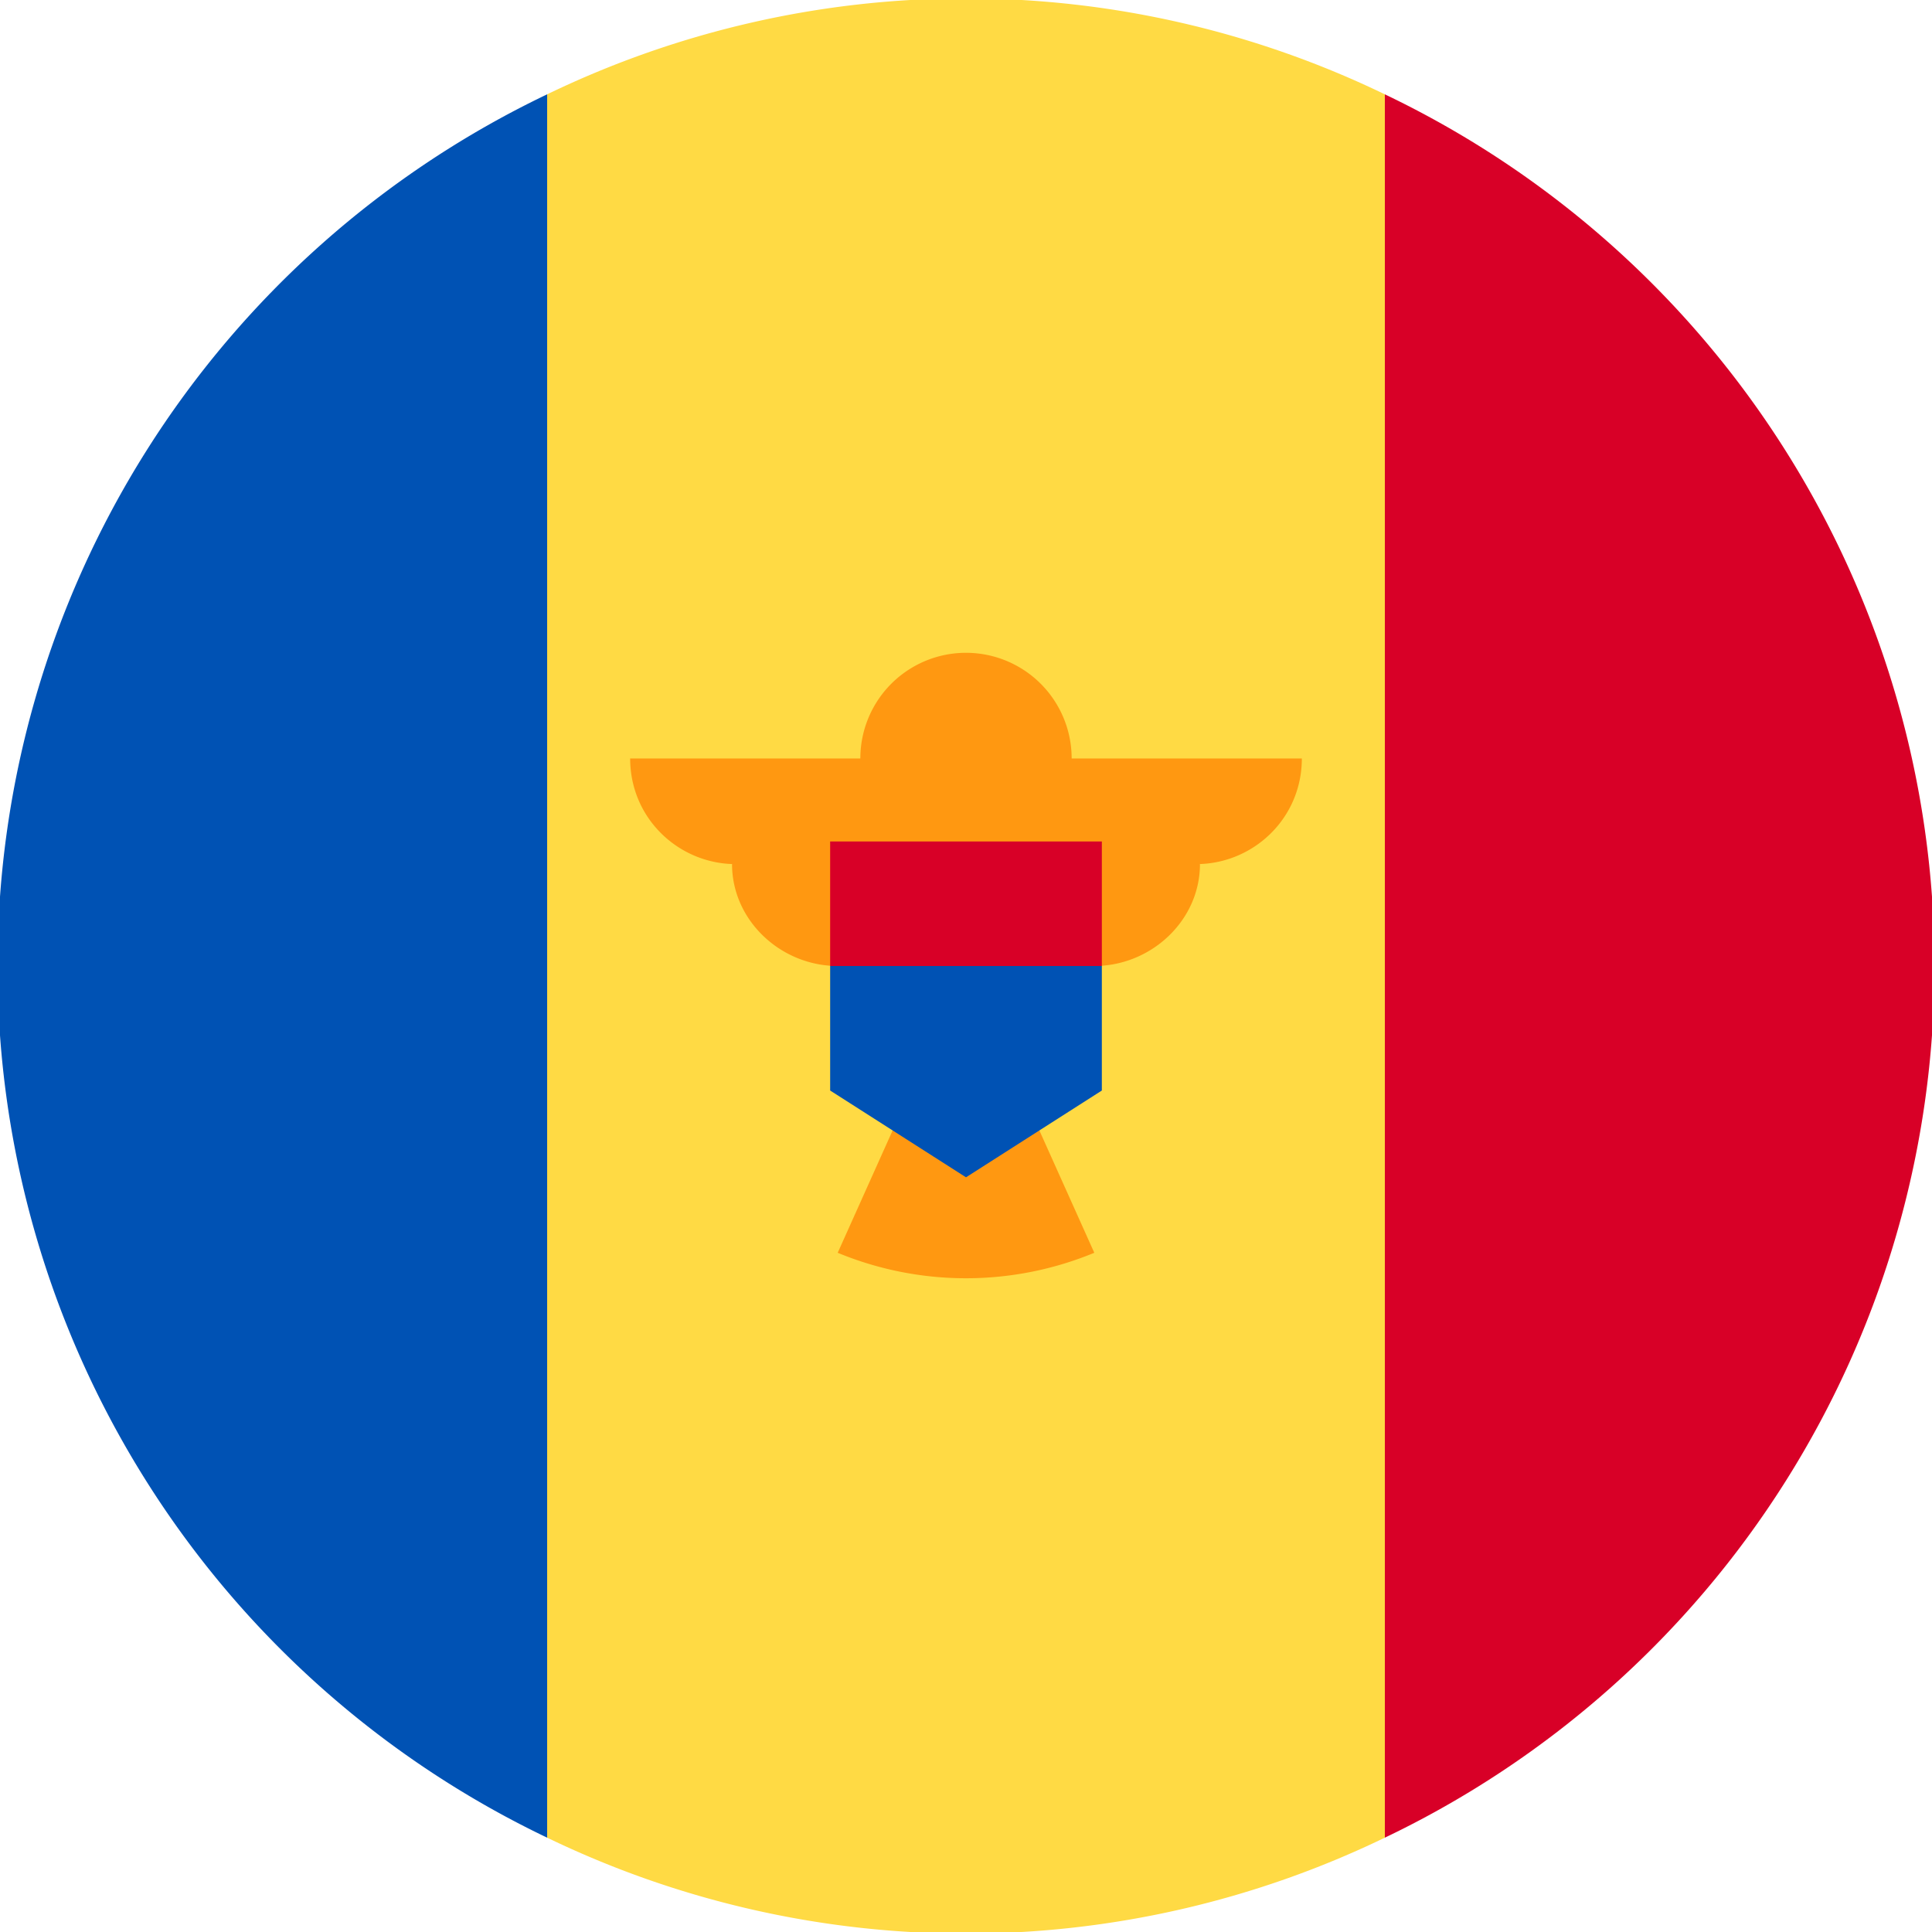
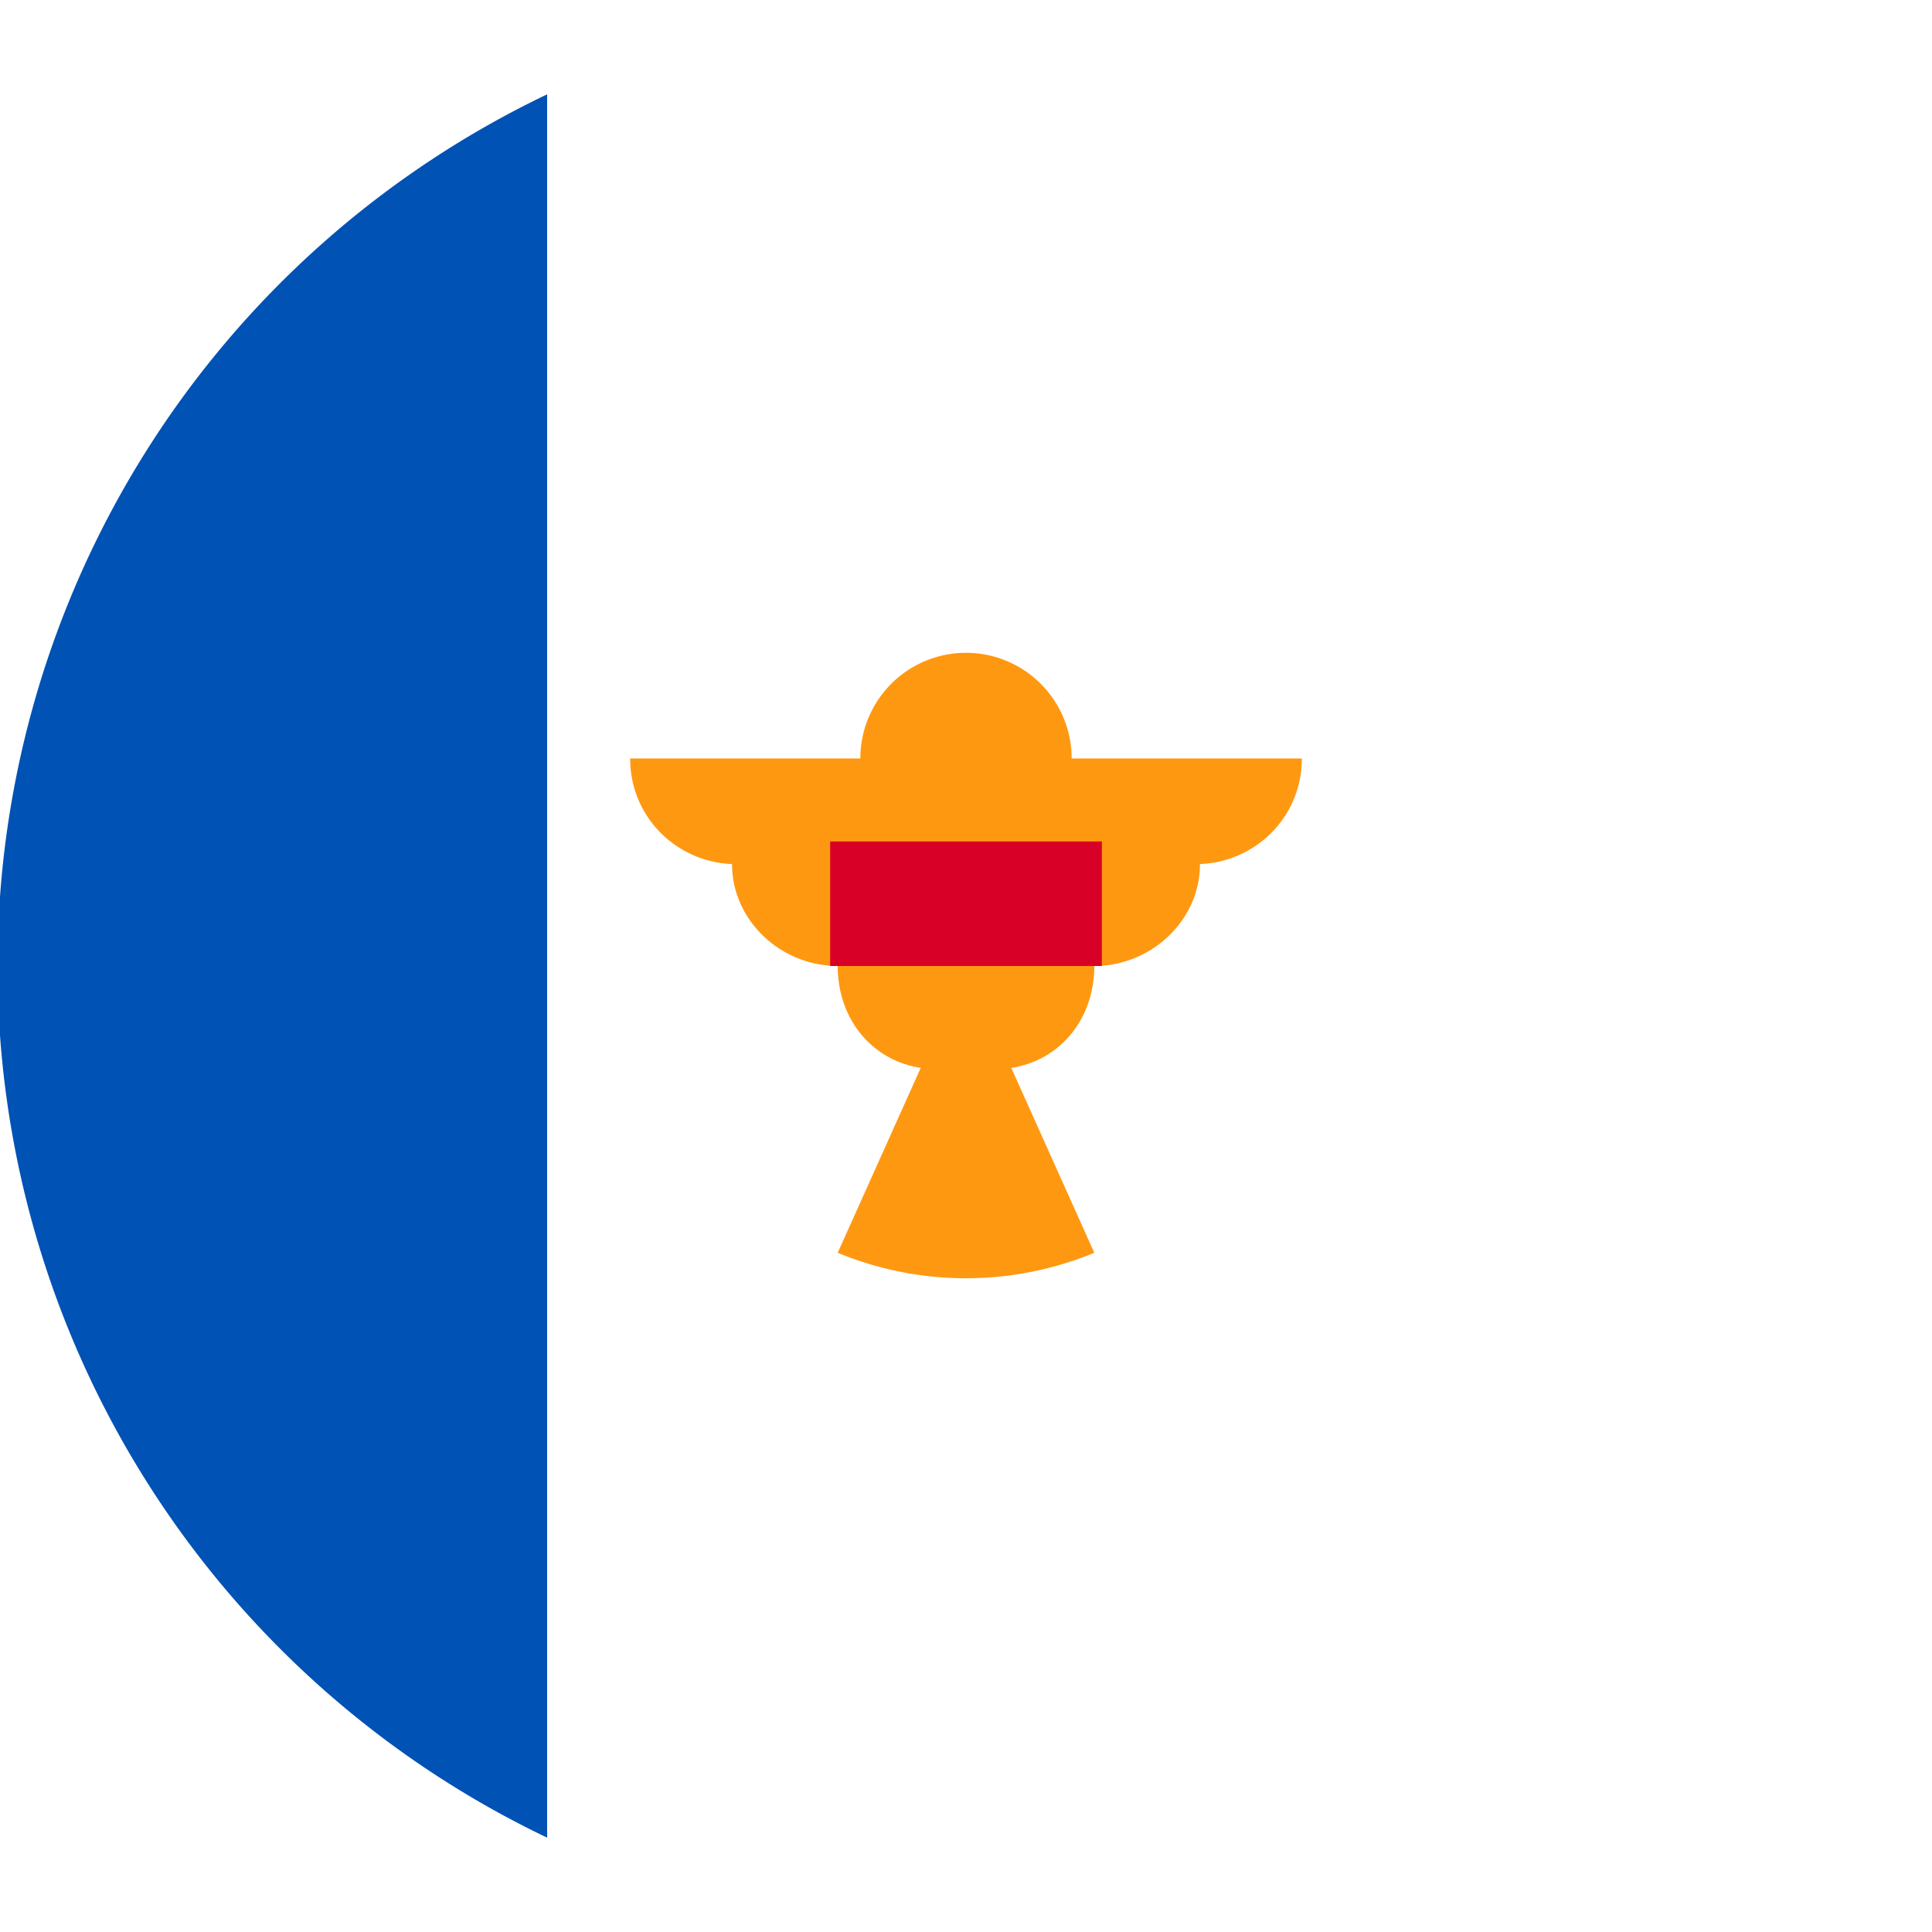
<svg xmlns="http://www.w3.org/2000/svg" viewBox="0 0 512 512">
-   <path d="M367 25a255 255 0 00-222 0l-23 231 23 231a255 255 0 00222 0l23-231-23-231z" fill="#ffda44" />
  <path d="M145 25a256 256 0 000 462V25z" fill="#0052b4" />
-   <path d="M367 25v462a256 256 0 000-462z" fill="#d80027" />
  <path d="M345 201h-61a28 28 0 10-56 0h-61c0 16 13 28 28 28h-1c0 15 13 27 28 27 0 14 9 25 22 27l-22 49a89 89 0 0068 0l-22-49c13-2 22-13 22-27 15 0 28-12 28-27h-1c15 0 28-12 28-28z" fill="#ff9811" />
-   <path fill="#0052b4" d="M256 239l-36 17v33l36 23 36-23v-33z" />
  <path fill="#d80027" d="M220 223h72v33h-72z" />
</svg>